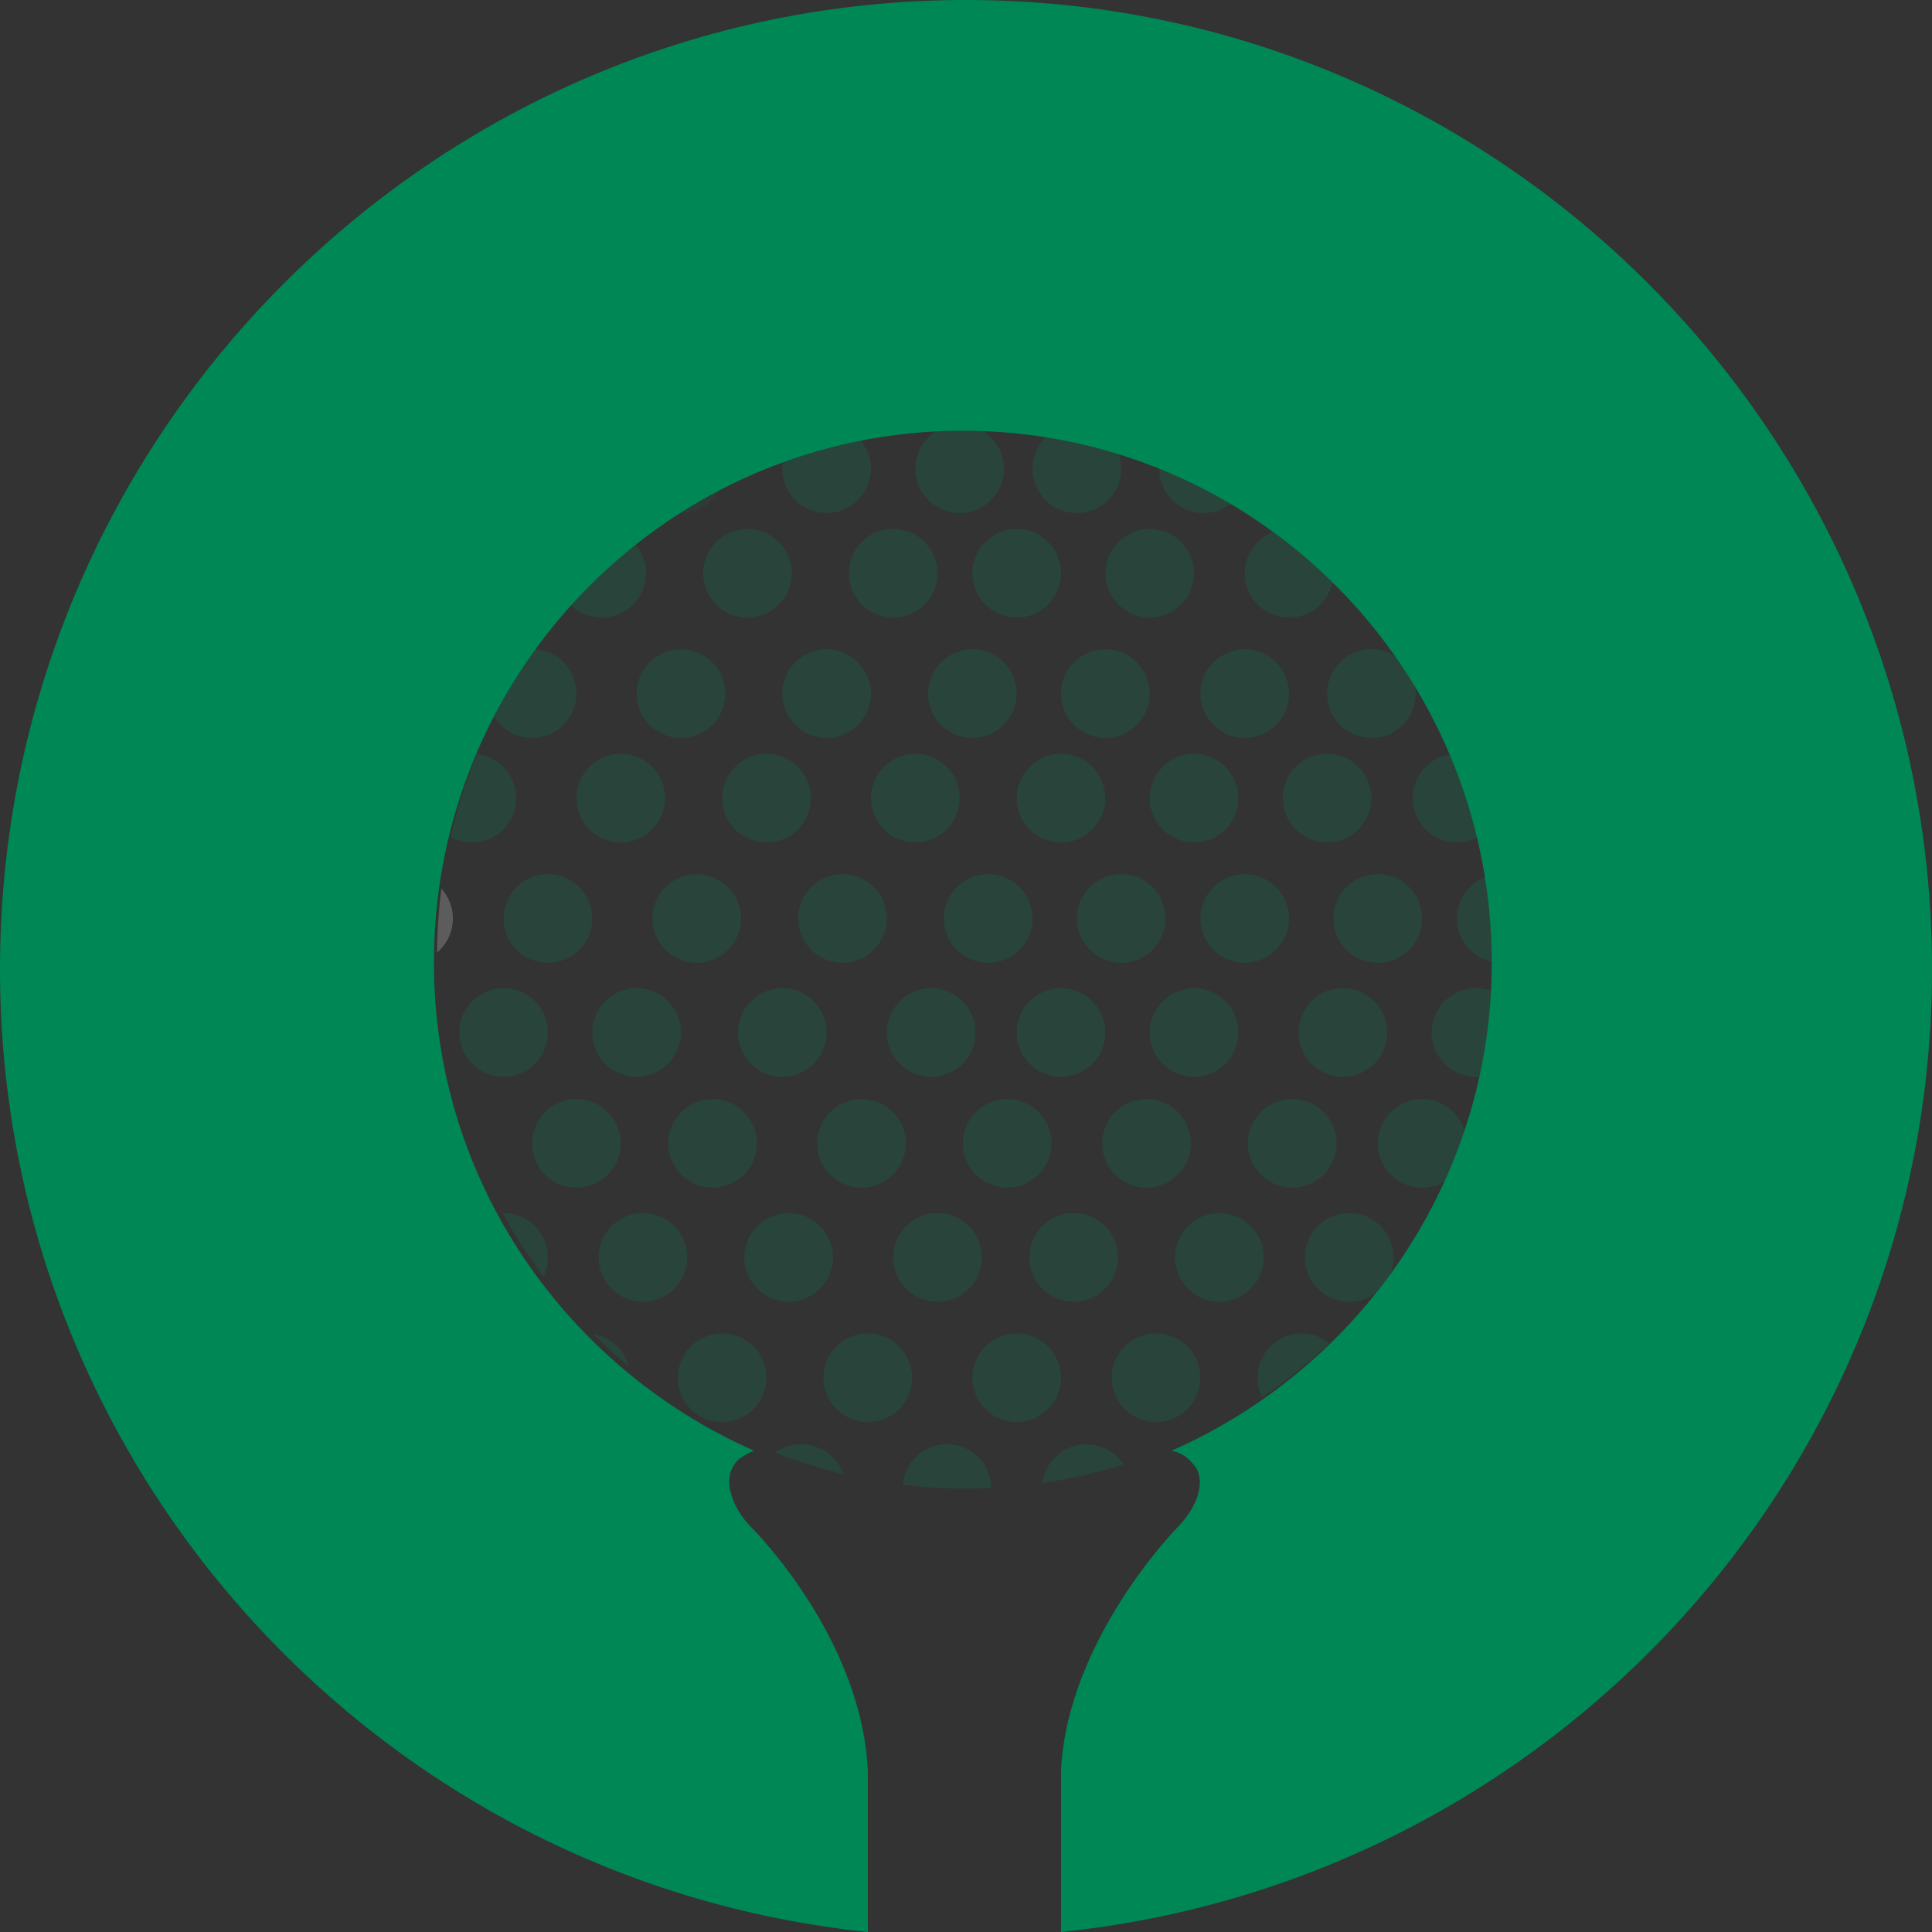
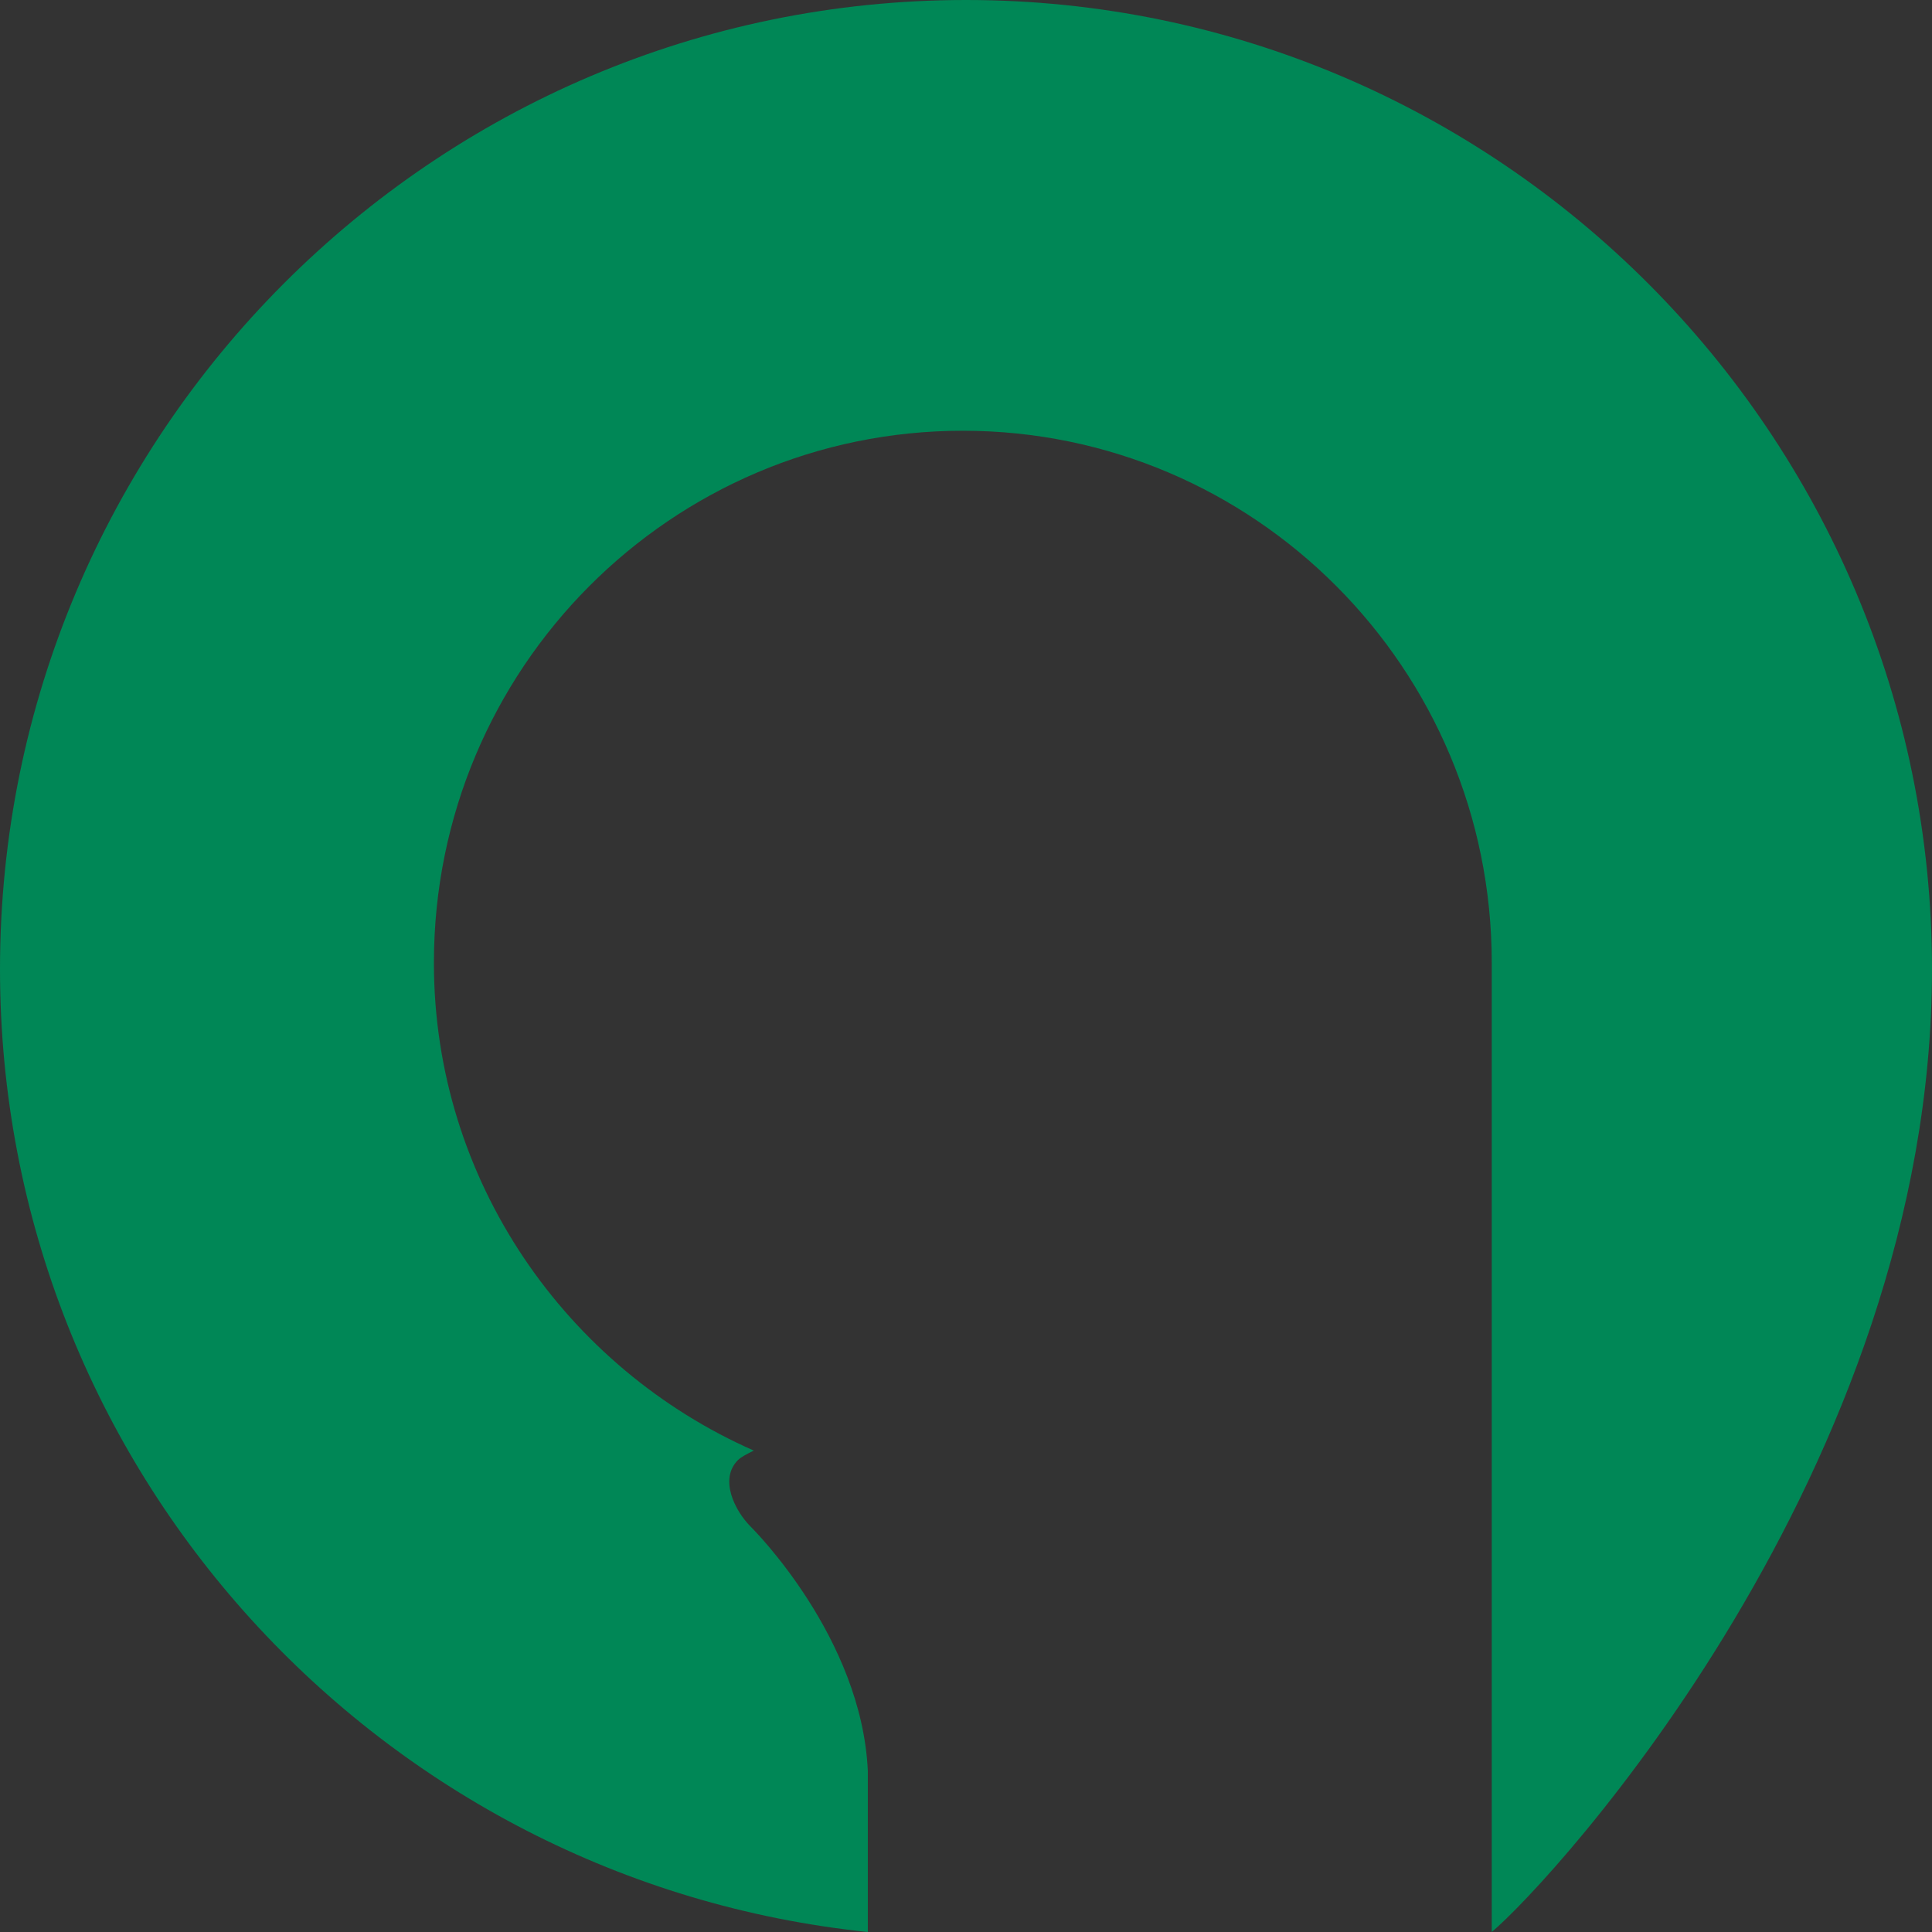
<svg xmlns="http://www.w3.org/2000/svg" xmlns:xlink="http://www.w3.org/1999/xlink" width="61" height="61" viewBox="0 0 61 61">
  <rect x="0" y="0" width="61" height="61" fill="#333333" stroke="none" />
  <style type="text/css">.st0{fill:#008756;} .st1{opacity:0.2;clip-path:url(#SVGID_2_);fill:#008756;} .st2{opacity:0.2;clip-path:url(#SVGID_2_);fill:#FFFFFF;} .st3{opacity:0.1;clip-path:url(#SVGID_2_);fill:#008756;}</style>
-   <path class="st0" d="M30.5 0C13.7 0 0 13.7 0 30.6 0 46.4 12 59.4 27.4 61V55.9c-.2-4.2-3.6-7.6-3.7-7.7-.5-.5-1-1.5-.4-2.1.1-.1.3-.2.5-.3-5.9-2.6-10.1-8.5-10.1-15.4 0-9.3 7.5-16.8 16.7-16.8s16.7 7.5 16.7 16.8c0 6.9-4.2 12.8-10.1 15.4.4.1.6.3.8.6.3.7-.3 1.5-.6 1.8-.1.1-3.5 3.6-3.7 7.7V61C49 59.4 61 46.4 61 30.6 61 13.7 47.3 0 30.5 0z" />
+   <path class="st0" d="M30.5 0C13.7 0 0 13.7 0 30.6 0 46.4 12 59.4 27.4 61V55.9c-.2-4.2-3.6-7.6-3.7-7.7-.5-.5-1-1.5-.4-2.1.1-.1.3-.2.5-.3-5.9-2.6-10.1-8.5-10.1-15.4 0-9.3 7.5-16.8 16.7-16.8s16.7 7.5 16.7 16.8V61C49 59.4 61 46.4 61 30.6 61 13.7 47.3 0 30.5 0z" />
  <defs>
-     <ellipse id="SVGID_1_" cx="30.5" cy="30.2" rx="16.7" ry="16.8" />
-   </defs>
+     </defs>
  <clipPath id="SVGID_2_">
    <use xlink:href="#SVGID_1_" overflow="visible" />
  </clipPath>
  <circle class="st1" cx="24.2" cy="25.2" r="1.4" />
  <circle class="st1" cx="19.6" cy="25.2" r="1.4" />
  <circle class="st1" cx="14.9" cy="25.2" r="1.4" />
  <circle class="st1" cx="16.8" cy="21.9" r="1.4" />
  <circle class="st2" cx="12.6" cy="21.9" r="1.4" />
  <circle class="st3" cx="14.9" cy="18.1" r="1.4" />
  <circle class="st1" cx="21.5" cy="21.9" r="1.4" />
  <circle class="st1" cx="26.1" cy="21.9" r="1.4" />
  <circle class="st1" cx="30.7" cy="21.9" r="1.4" />
  <circle class="st1" cx="32.1" cy="18.1" r="1.4" />
  <circle class="st1" cx="36.3" cy="18.1" r="1.4" />
  <circle class="st1" cx="40.7" cy="18.1" r="1.4" />
  <circle class="st1" cx="19" cy="18.1" r="1.4" />
  <circle class="st1" cx="23.6" cy="18.1" r="1.4" />
  <circle class="st1" cx="26.1" cy="14.8" r="1.4" />
  <circle class="st3" cx="21.5" cy="14.8" r="1.4" />
  <circle class="st1" cx="28.2" cy="18.1" r="1.4" />
  <circle class="st1" cx="30.3" cy="14.8" r="1.4" />
  <circle class="st1" cx="34" cy="14.8" r="1.4" />
  <circle class="st1" cx="38" cy="14.8" r="1.4" />
  <circle class="st1" cx="17.3" cy="29" r="1.4" />
  <circle class="st2" cx="12.9" cy="29" r="1.4" />
  <circle class="st1" cx="22" cy="29" r="1.4" />
  <circle class="st1" cx="26.6" cy="29" r="1.4" />
  <circle class="st1" cx="20.1" cy="32.6" r="1.4" />
  <circle class="st1" cx="15.9" cy="32.6" r="1.4" />
  <circle class="st1" cx="24.7" cy="32.6" r="1.4" />
  <circle class="st1" cx="22.5" cy="36.1" r="1.4" />
  <circle class="st1" cx="18.2" cy="36.1" r="1.4" />
  <circle class="st1" cx="27.2" cy="36.1" r="1.4" />
  <circle class="st1" cx="36.2" cy="36.1" r="1.4" />
  <circle class="st1" cx="31.8" cy="36.1" r="1.4" />
  <circle class="st1" cx="40.8" cy="36.1" r="1.4" />
  <circle class="st1" cx="44.9" cy="36.1" r="1.4" />
  <circle class="st1" cx="20.3" cy="39.7" r="1.4" />
  <circle class="st1" cx="15.9" cy="39.7" r="1.4" />
  <circle class="st1" cx="24.9" cy="39.7" r="1.4" />
  <circle class="st1" cx="33.9" cy="39.7" r="1.4" />
  <circle class="st1" cx="29.6" cy="39.7" r="1.4" />
  <circle class="st1" cx="38.5" cy="39.7" r="1.4" />
  <circle class="st1" cx="42.6" cy="39.7" r="1.4" />
  <circle class="st1" cx="22.8" cy="43.5" r="1.4" />
  <circle class="st1" cx="18.5" cy="43.5" r="1.4" />
  <circle class="st1" cx="27.4" cy="43.5" r="1.4" />
  <circle class="st1" cx="36.5" cy="43.5" r="1.4" />
  <circle class="st1" cx="32.1" cy="43.5" r="1.4" />
  <circle class="st1" cx="25.3" cy="47" r="1.4" />
  <circle class="st1" cx="34.3" cy="47" r="1.4" />
  <circle class="st1" cx="29.9" cy="47" r="1.4" />
  <circle class="st1" cx="41.1" cy="43.5" r="1.4" />
  <circle class="st3" cx="45.2" cy="43.5" r="1.4" />
  <circle class="st1" cx="29.4" cy="32.6" r="1.4" />
  <circle class="st1" cx="33.5" cy="32.6" r="1.4" />
  <circle class="st1" cx="37.7" cy="32.6" r="1.4" />
  <circle class="st1" cx="42.4" cy="32.6" r="1.4" />
  <circle class="st1" cx="46.6" cy="32.6" r="1.4" />
  <circle class="st1" cx="31.2" cy="29" r="1.4" />
  <circle class="st1" cx="35.4" cy="29" r="1.4" />
  <circle class="st1" cx="39.3" cy="29" r="1.4" />
  <circle class="st1" cx="43.5" cy="29" r="1.4" />
  <circle class="st1" cx="47.4" cy="29" r="1.4" />
  <circle class="st1" cx="28.9" cy="25.2" r="1.4" />
  <circle class="st1" cx="33.5" cy="25.2" r="1.4" />
  <circle class="st1" cx="37.7" cy="25.2" r="1.4" />
  <circle class="st1" cx="41.9" cy="25.2" r="1.4" />
  <circle class="st1" cx="46" cy="25.2" r="1.4" />
  <circle class="st1" cx="34.9" cy="21.9" r="1.4" />
  <circle class="st1" cx="39.3" cy="21.9" r="1.4" />
  <circle class="st1" cx="43.3" cy="21.9" r="1.4" />
</svg>